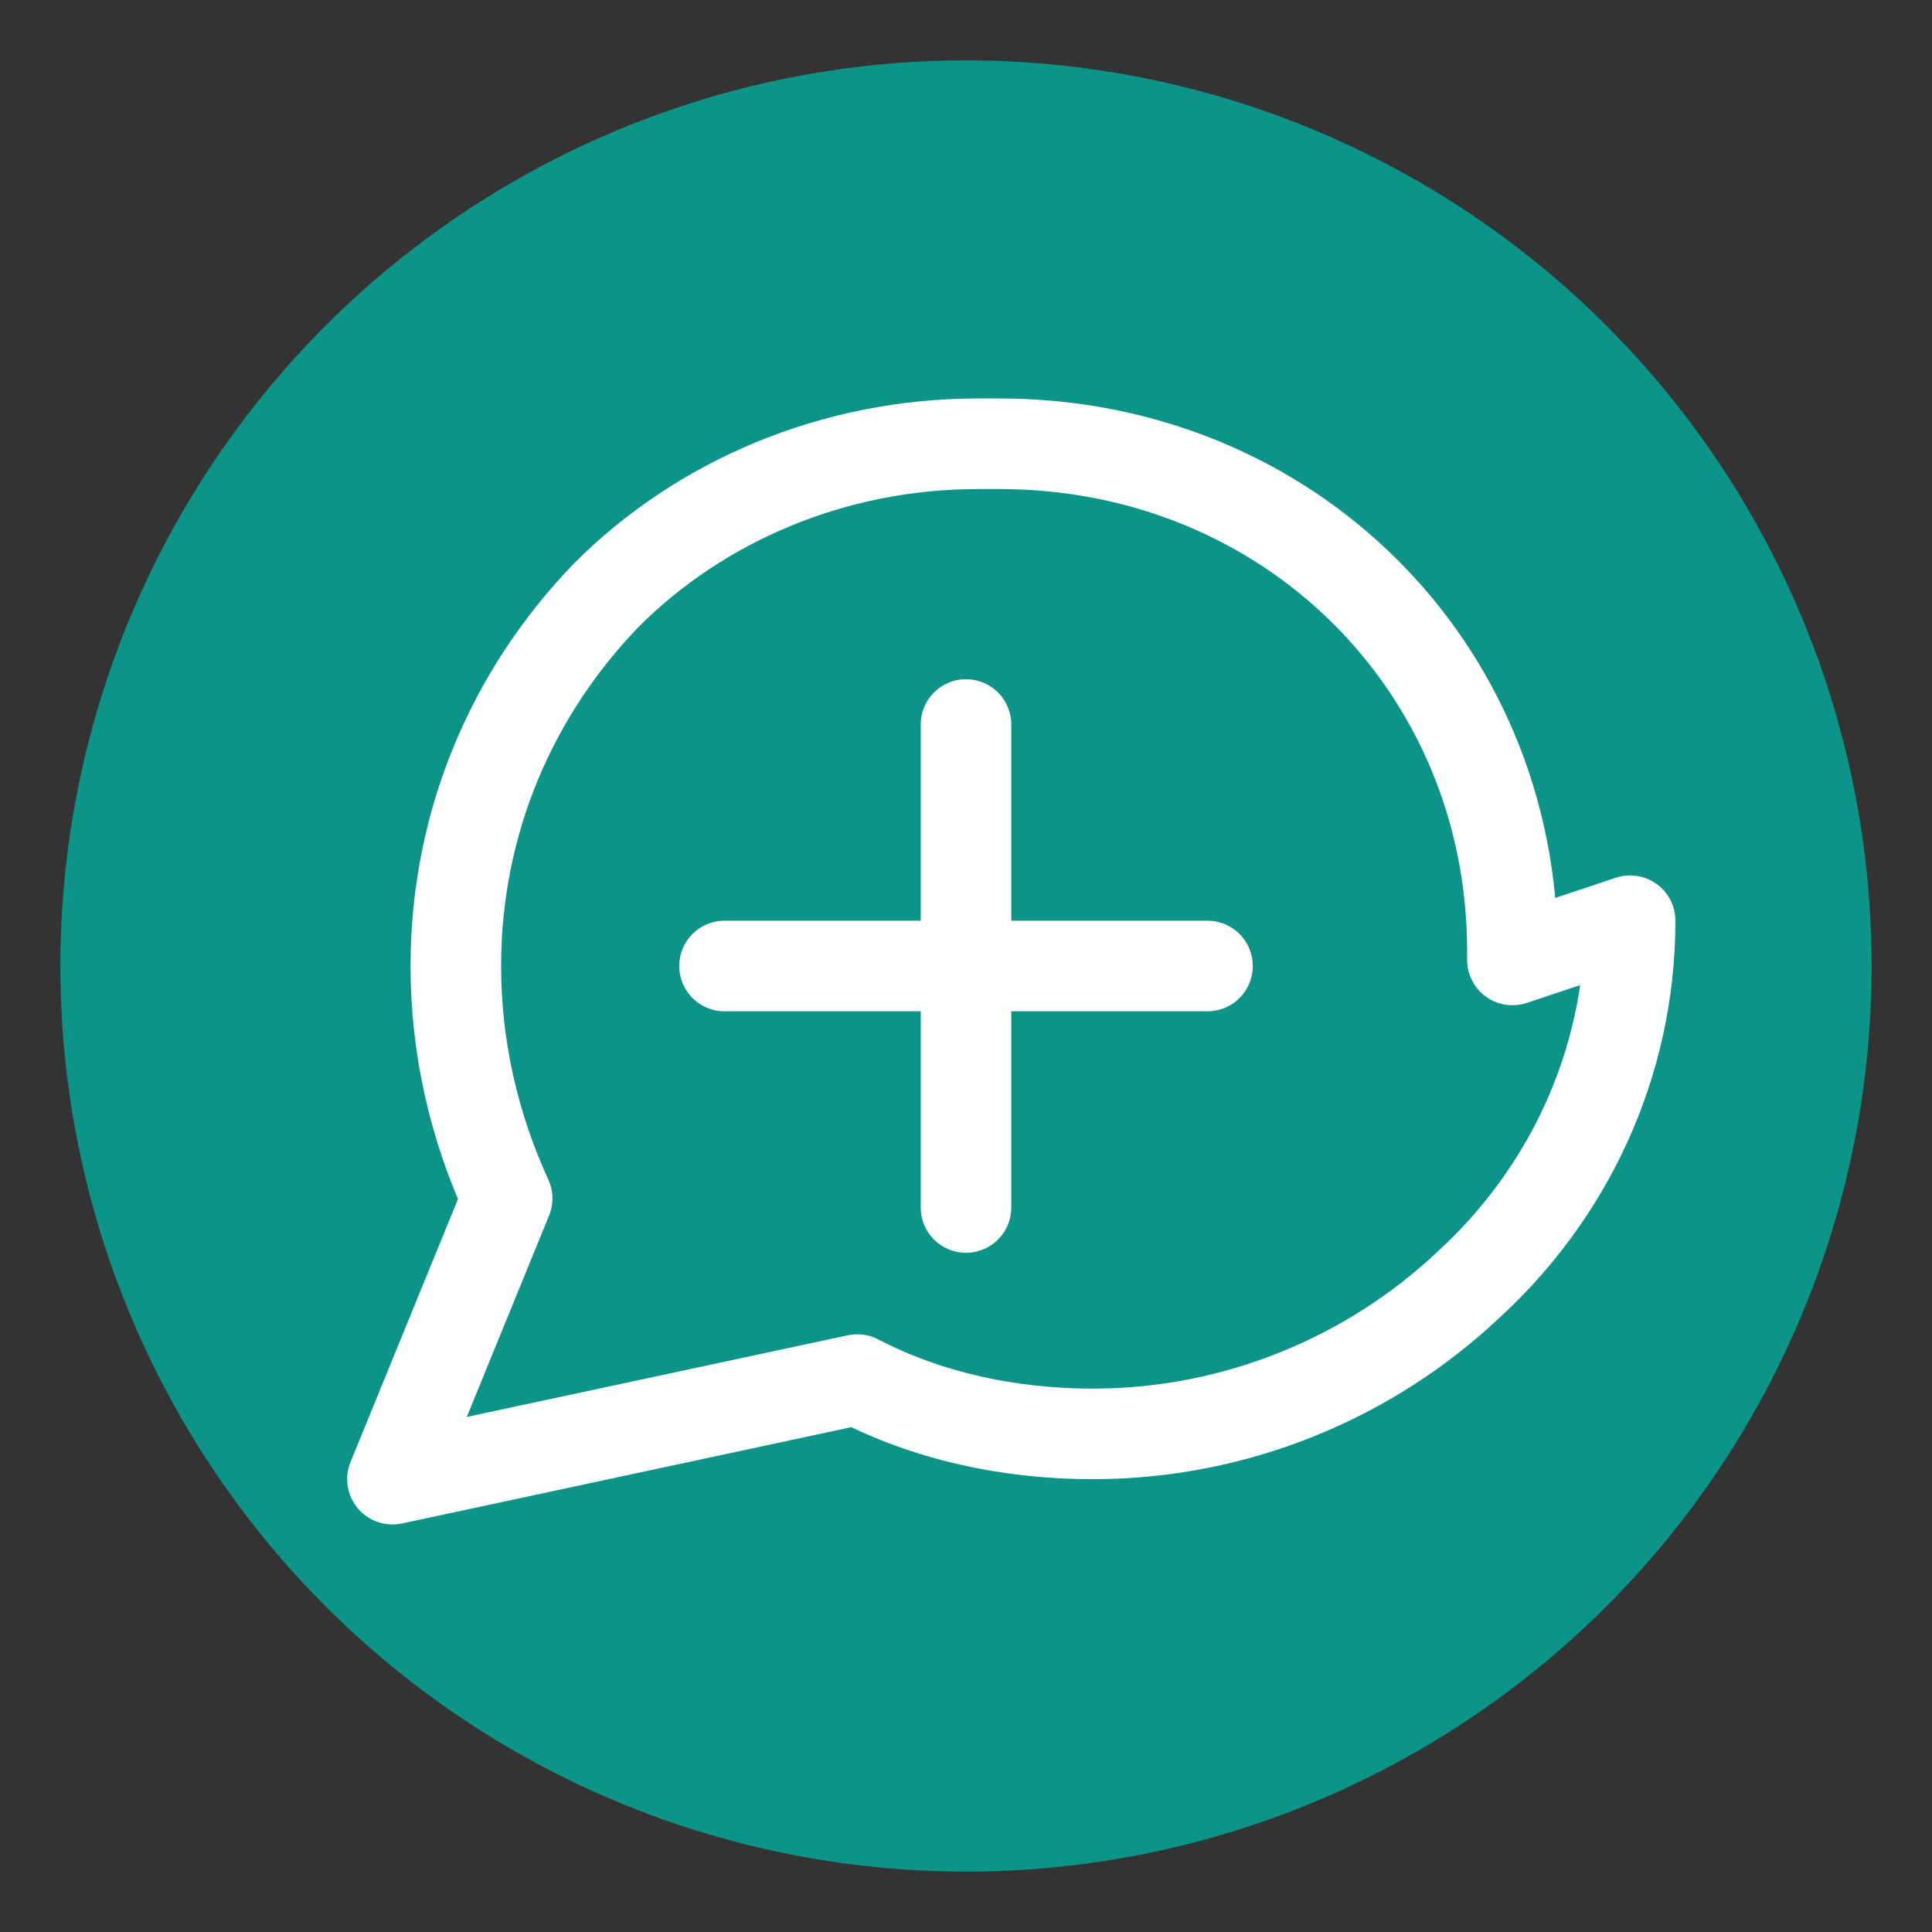
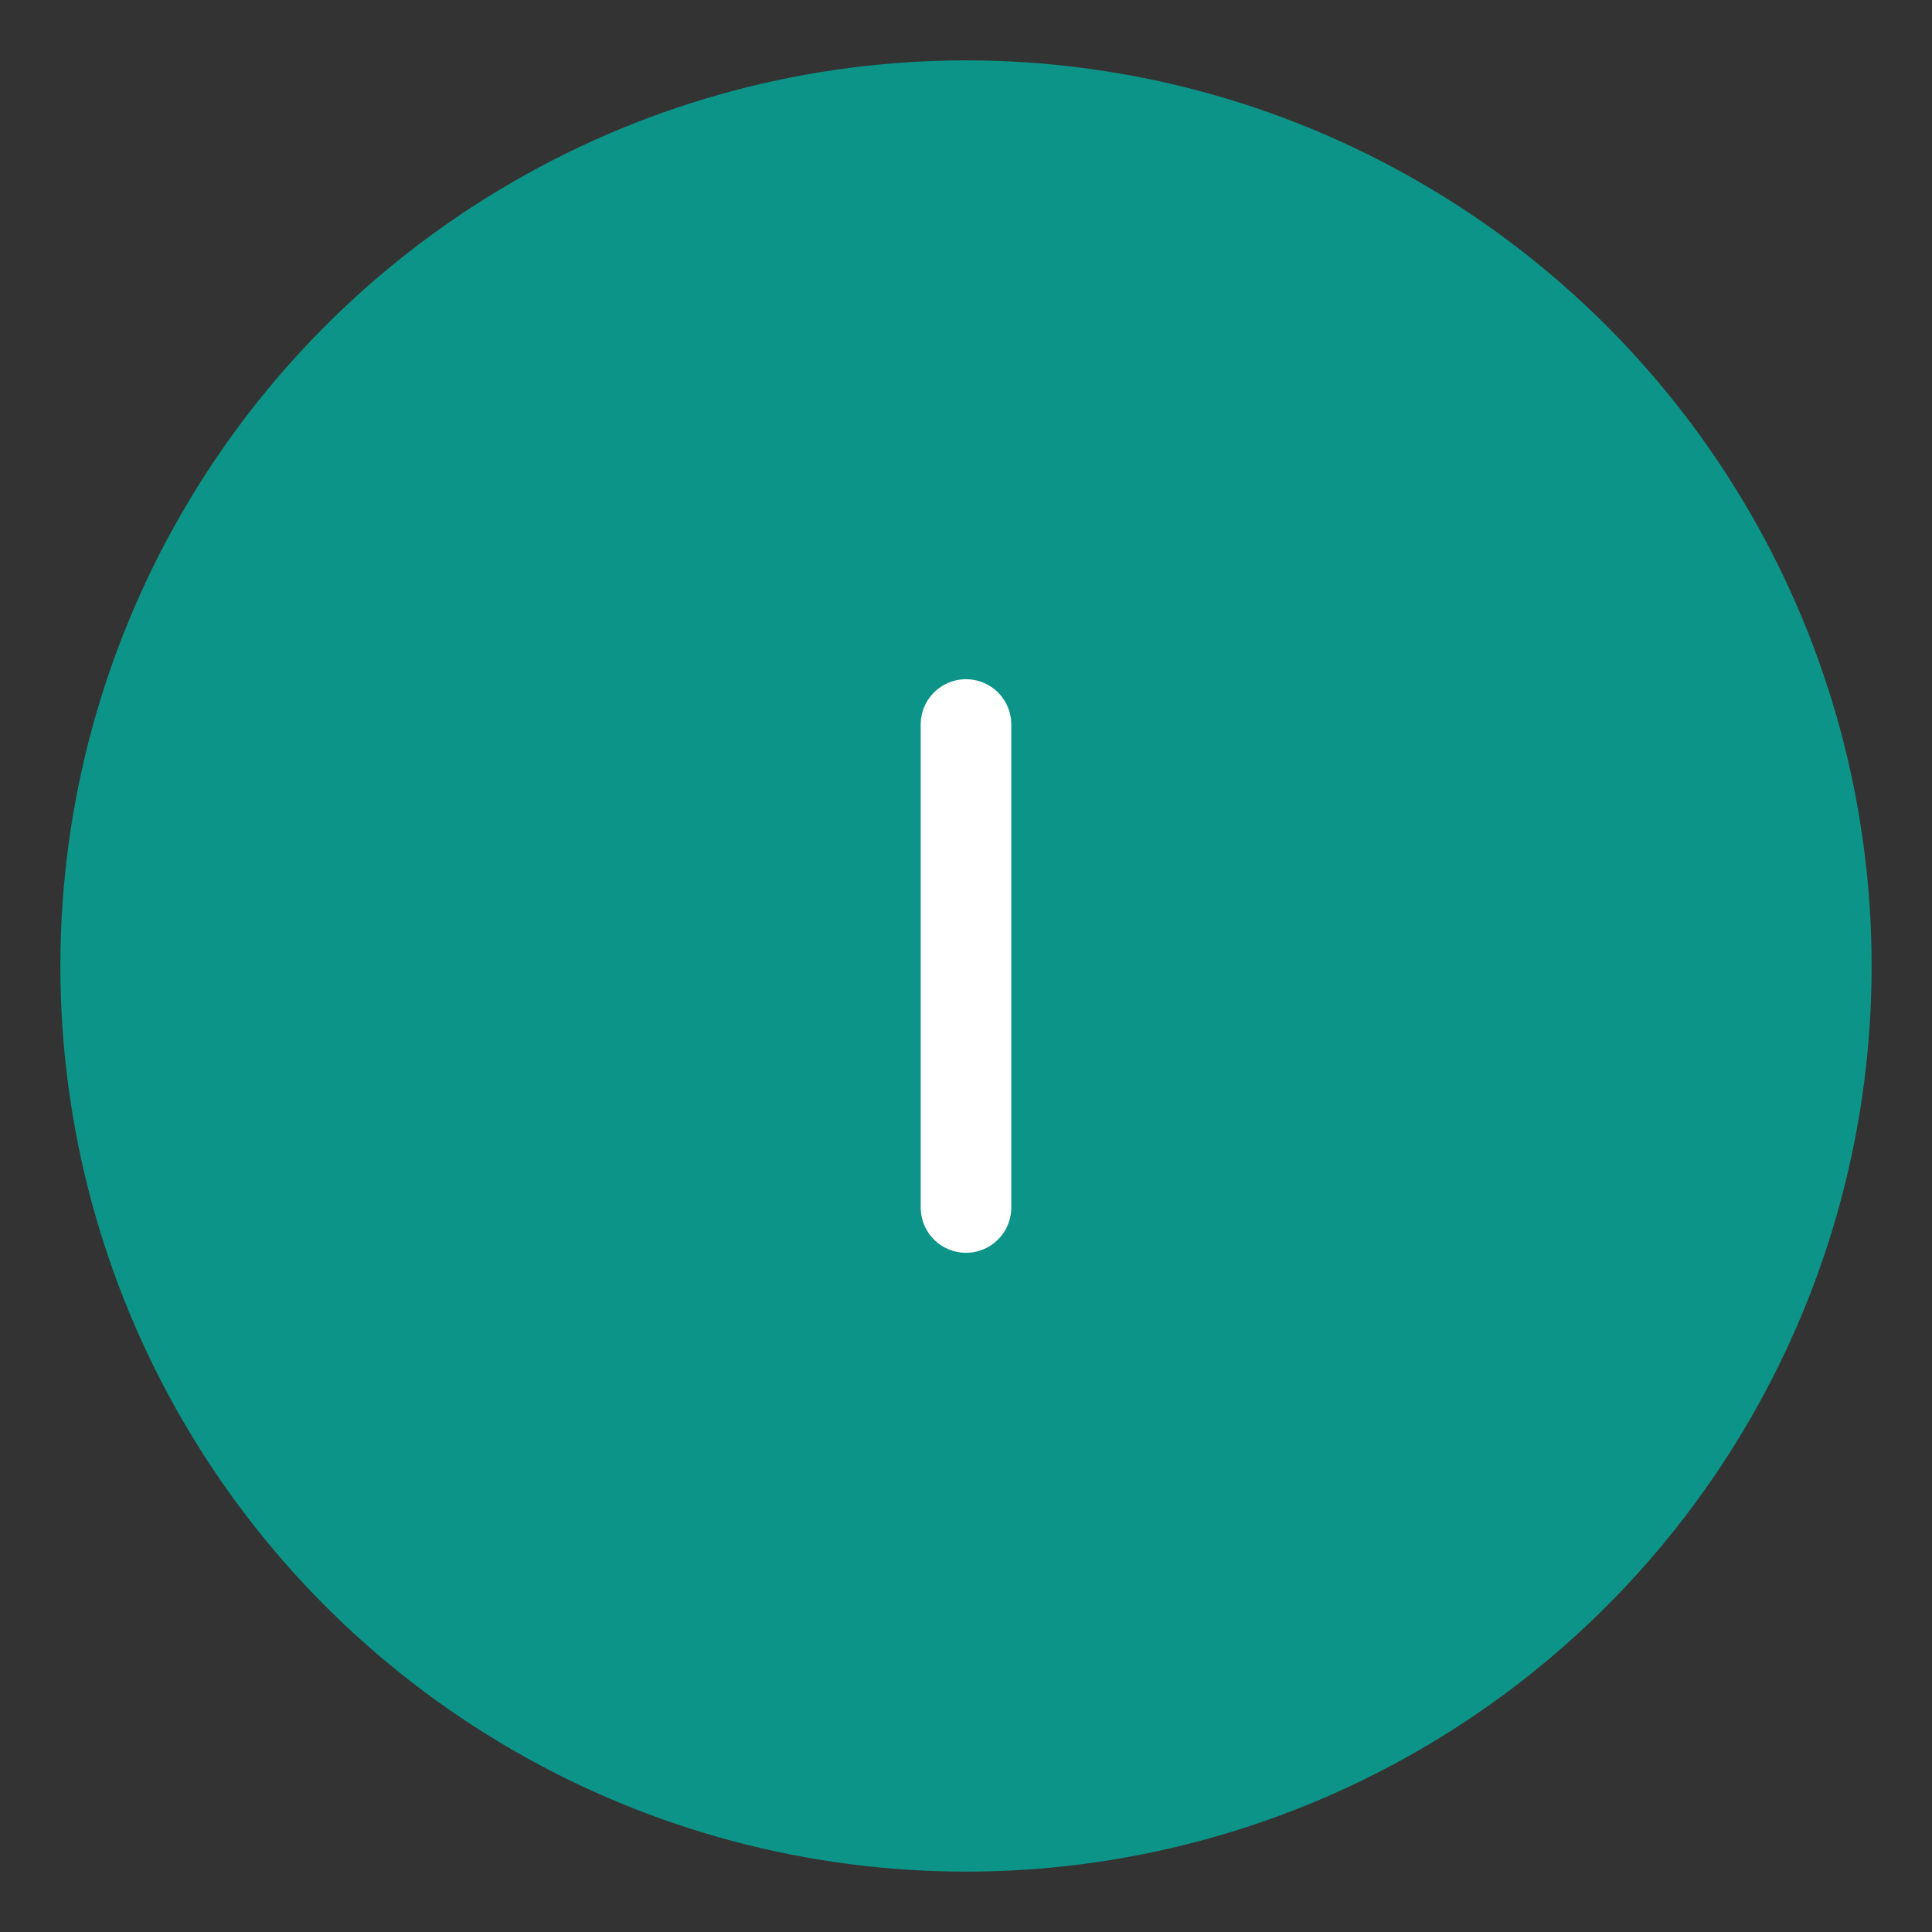
<svg xmlns="http://www.w3.org/2000/svg" width="512" height="512" viewBox="0 0 64 64">
  <rect x="0" y="0" width="64" height="64" fill="#333333" stroke="none" />
  <circle cx="32" cy="32" r="30" fill="#0d9488" />
  <g fill="none" stroke="#ffffff" stroke-width="3" stroke-linecap="round" stroke-linejoin="round">
-     <path d="M54 30.5c0 4.8-2.1 9.1-5.4 12.1-3.2 3-7.6 4.9-12.4 4.9-2.8 0-5.5-.6-7.8-1.8L13 49l3.8-9.3c-1.1-2.4-1.7-5-1.7-7.7 0-4.8 1.9-9.1 5-12.3 3.1-3.1 7.5-5 12.3-5h.7c9.6 0 17 7.4 17 16.8v.3z" />
    <line x1="32" y1="24" x2="32" y2="40" />
-     <line x1="24" y1="32" x2="40" y2="32" />
  </g>
</svg>